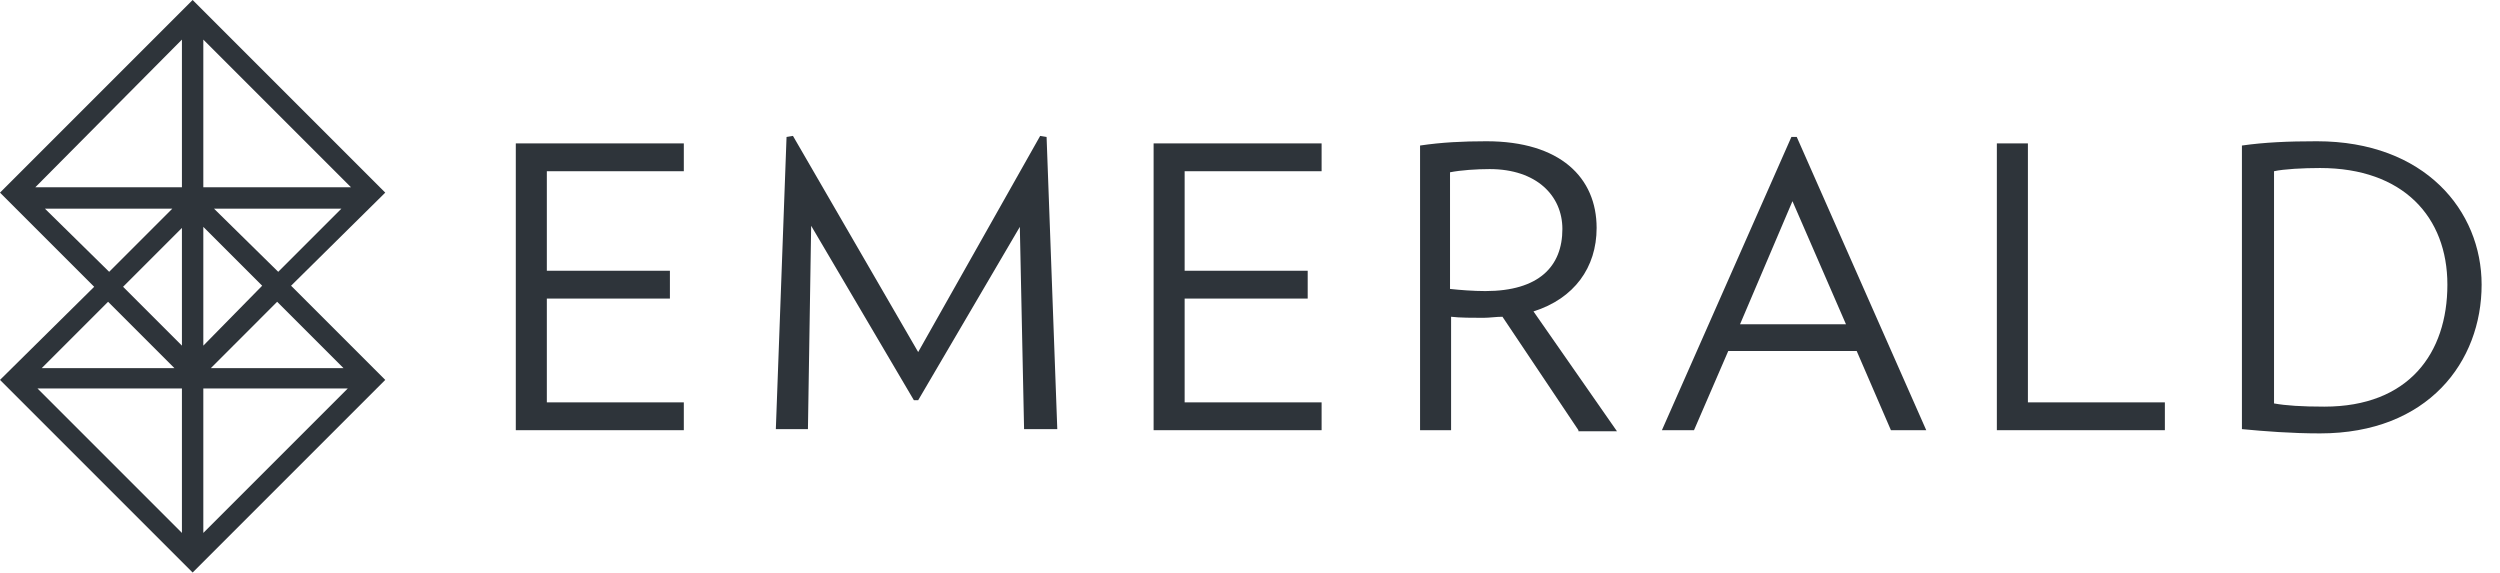
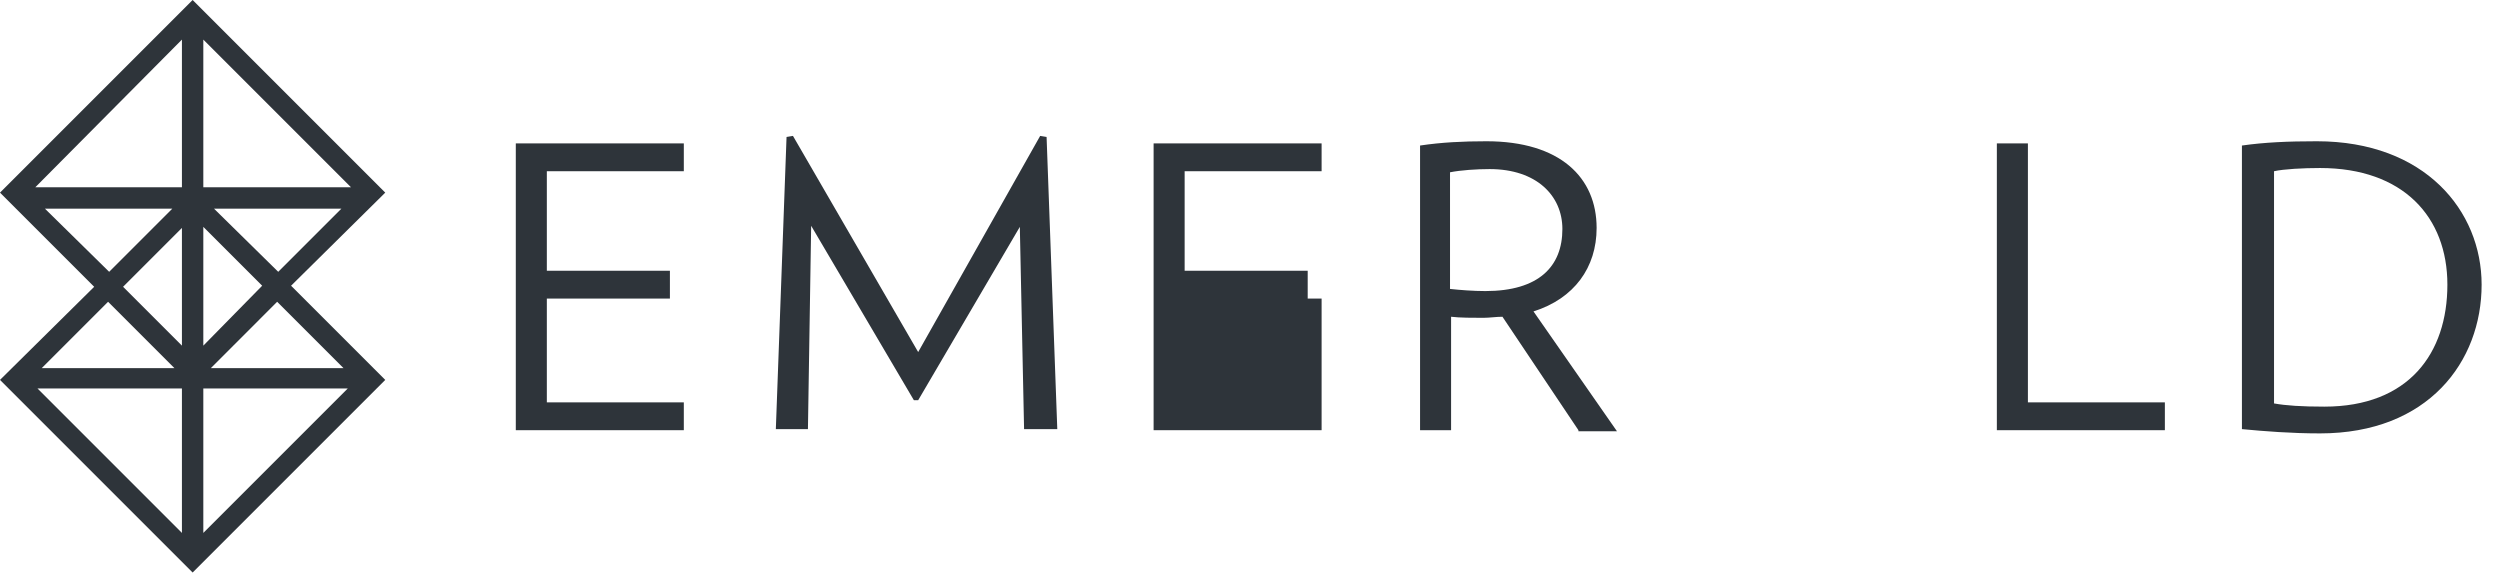
<svg xmlns="http://www.w3.org/2000/svg" width="131" height="30" viewBox="0 0 131 30" fill="none">
  <path d="M20.187 10.094L10.094 0L0 10.094L4.935 15.028L0 19.907L10.094 30L20.187 19.907L15.252 14.972L20.187 10.094ZM10.654 2.075L18.392 9.813H10.654V2.075ZM9.533 9.813H1.85L9.533 2.075V9.813ZM9.533 18.112L6.449 15.028L9.533 11.944V18.112ZM9.533 27.925L1.963 20.355H9.533V27.925ZM10.654 20.355H18.224L10.654 27.925V20.355ZM10.654 11.888L13.738 14.972L10.654 18.112V11.888ZM11.215 10.935H17.888L14.579 14.243L11.215 10.935ZM2.355 10.935H9.028L5.72 14.243L2.355 10.935ZM9.14 19.29H2.187L5.664 15.813L9.14 19.29ZM18 19.29H11.047L14.523 15.813L18 19.29Z" fill="#2E343A" />
  <path d="M27.028 22.542V7.514H35.832V8.972H28.654V14.187H35.103V15.645H28.654V21.084H35.832V22.542H27.028Z" fill="#2E343A" />
  <path d="M53.663 22.542L53.439 11.888L48.112 20.972H47.888L42.505 11.832L42.336 22.486H40.654L41.215 7.177L41.551 7.121L48.112 18.448L54.505 7.121L54.841 7.177L55.402 22.486H53.663V22.542Z" fill="#2E343A" />
-   <path d="M60.449 22.542V7.514H69.252V8.972H62.075V14.187H68.523V15.645H62.075V21.084H69.252V22.542H60.449Z" fill="#2E343A" />
+   <path d="M60.449 22.542V7.514H69.252V8.972H62.075V14.187H68.523V15.645H62.075H69.252V22.542H60.449Z" fill="#2E343A" />
  <path d="M82.71 22.542L78.729 16.598C78.392 16.598 78.056 16.654 77.719 16.654C77.215 16.654 76.486 16.654 76.037 16.598V22.542H74.411V7.626C75.533 7.458 76.654 7.402 77.888 7.402C81.757 7.402 83.663 9.308 83.663 11.944C83.663 14.019 82.486 15.645 80.355 16.318L84.729 22.598H82.71V22.542ZM78.056 8.86C77.383 8.86 76.542 8.916 75.981 9.028V15.14C76.486 15.196 77.215 15.252 77.832 15.252C80.635 15.252 81.869 13.963 81.869 12C81.869 10.262 80.523 8.86 78.056 8.86Z" fill="#2E343A" />
-   <path d="M99.084 22.542L97.29 18.392H90.561L88.766 22.542H87.084L93.869 7.177H94.15L100.935 22.542H99.084ZM93.925 10.542L91.178 16.991H96.729L93.925 10.542Z" fill="#2E343A" />
  <path d="M104.635 22.542V7.514H106.262V21.084H113.439V22.542H104.635Z" fill="#2E343A" />
  <path d="M121.57 22.71C120.056 22.71 118.654 22.598 117.477 22.486V7.626C118.654 7.458 119.888 7.402 121.402 7.402C127.065 7.402 130.037 11.047 130.037 14.916C130.037 18.953 127.234 22.71 121.57 22.71ZM121.57 8.804C120.673 8.804 119.663 8.86 119.159 8.972V21.14C119.776 21.252 120.617 21.308 121.794 21.308C126.224 21.308 128.243 18.505 128.243 14.916C128.243 11.383 125.944 8.804 121.57 8.804Z" fill="#2E343A" />
</svg>